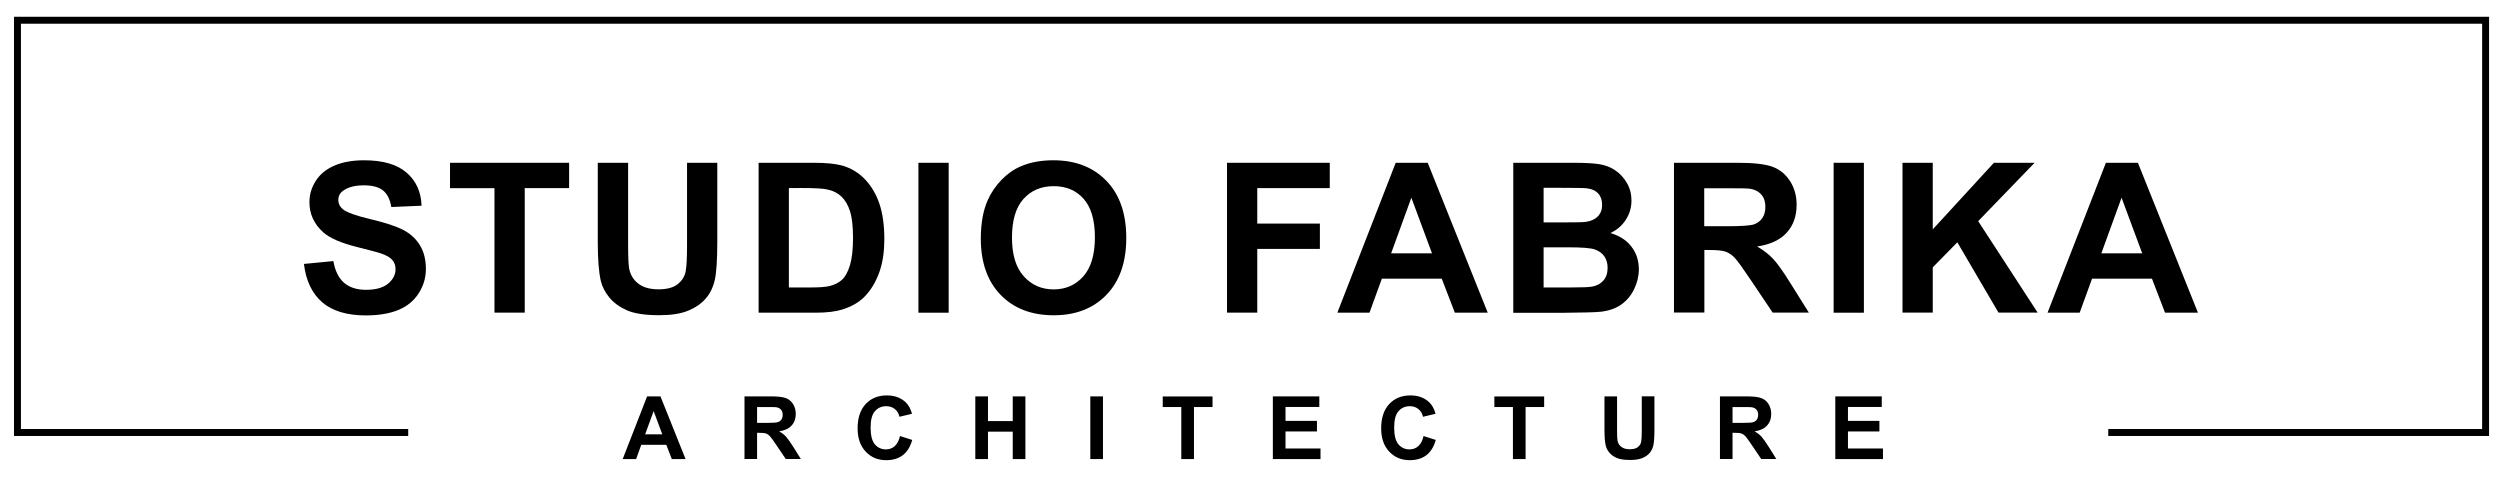
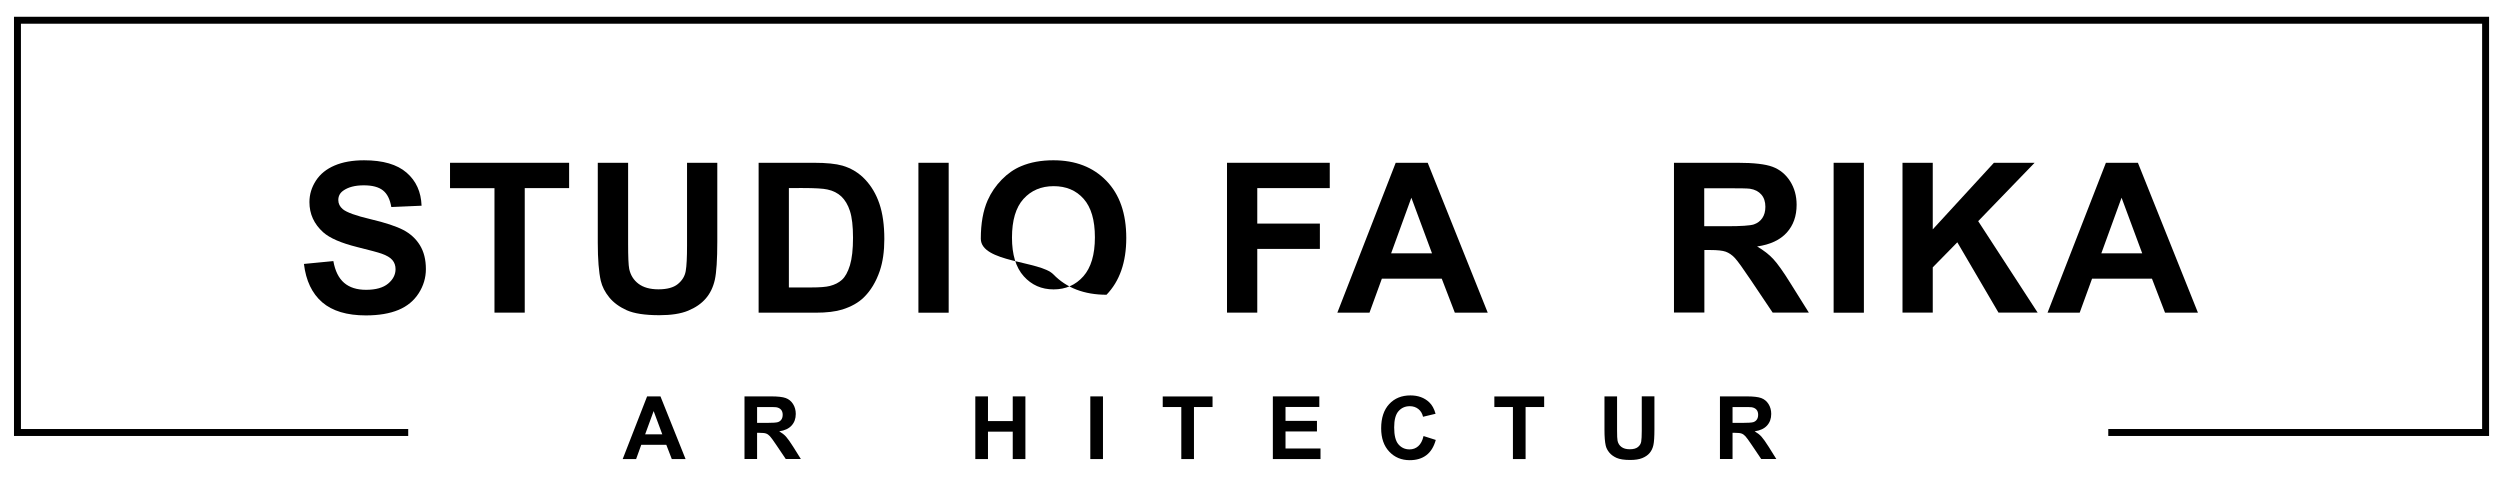
<svg xmlns="http://www.w3.org/2000/svg" version="1.1" id="Layer_1" x="0px" y="0px" viewBox="0 0 359.37 68.93" style="enable-background:new 0 0 359.37 68.93;" xml:space="preserve">
  <style type="text/css">
	.st0{fill:#716E6F;}
	.st1{fill:#F05423;}
	.st2{fill:#84C441;}
	.st3{fill:#2DABE2;}
	.st4{fill:#F9BC15;}
	.st5{fill:url(#SVGID_1_);}
	.st6{fill:url(#SVGID_00000163040387993483553810000018445975484188106424_);}
	.st7{fill:url(#SVGID_00000082346978041759979250000000922636341216127108_);}
	.st8{fill:url(#SVGID_00000177454340910790351760000004419752221436430981_);}
	.st9{fill:url(#SVGID_00000100355799518487873480000011924455103263736745_);}
	.st10{fill:url(#SVGID_00000093868130121461419970000005638500452086889860_);}
	.st11{fill:url(#SVGID_00000083067854664262461710000009066619959406252458_);}
	.st12{fill:url(#SVGID_00000127727319364223280310000015983875254494701186_);}
	.st13{fill:#03BCE9;}
	.st14{fill:#201714;}
	.st15{fill:#3AA148;}
	.st16{fill:#56C6D2;}
	.st17{fill:#010101;}
	.st18{fill:none;stroke:#000000;stroke-width:2;stroke-miterlimit:10;}
	.st19{fill:#FFFFFF;}
	.st20{fill:none;stroke:#FFFFFF;stroke-miterlimit:10;}
	.st21{fill:none;stroke:#000000;stroke-miterlimit:10;}
</style>
  <g>
    <path d="M43.69,37.94l4.23-0.41c0.25,1.42,0.77,2.46,1.55,3.13c0.78,0.67,1.83,1,3.15,1c1.4,0,2.46-0.3,3.17-0.89   c0.71-0.59,1.07-1.29,1.07-2.08c0-0.51-0.15-0.94-0.45-1.3s-0.82-0.67-1.56-0.93c-0.51-0.18-1.67-0.49-3.48-0.94   c-2.33-0.58-3.97-1.29-4.91-2.13c-1.32-1.19-1.98-2.63-1.98-4.34c0-1.1,0.31-2.12,0.93-3.08s1.52-1.68,2.69-2.18   c1.17-0.5,2.58-0.75,4.24-0.75c2.7,0,4.74,0.59,6.11,1.78c1.37,1.19,2.08,2.77,2.15,4.75l-4.35,0.19c-0.19-1.11-0.58-1.9-1.2-2.39   s-1.53-0.73-2.76-0.73c-1.26,0-2.25,0.26-2.97,0.78c-0.46,0.33-0.69,0.78-0.69,1.34c0,0.51,0.22,0.95,0.65,1.31   c0.55,0.46,1.88,0.94,4,1.44c2.12,0.5,3.68,1.02,4.7,1.55c1.01,0.53,1.81,1.26,2.38,2.19s0.86,2.07,0.86,3.43   c0,1.23-0.34,2.39-1.03,3.47c-0.69,1.08-1.66,1.88-2.91,2.4c-1.25,0.52-2.82,0.79-4.69,0.79c-2.72,0-4.82-0.63-6.28-1.89   C44.85,42.18,43.98,40.35,43.69,37.94z" />
    <path d="M71.08,44.95v-17.9h-6.39V23.4h17.12v3.64h-6.38v17.9H71.08z" />
    <path d="M85.94,23.4h4.35v11.67c0,1.85,0.05,3.05,0.16,3.6c0.19,0.88,0.63,1.59,1.33,2.12c0.7,0.53,1.66,0.8,2.87,0.8   c1.23,0,2.17-0.25,2.79-0.76s1-1.12,1.13-1.86c0.13-0.74,0.19-1.96,0.19-3.66V23.4h4.35v11.32c0,2.59-0.12,4.42-0.35,5.48   c-0.24,1.07-0.67,1.97-1.3,2.7c-0.63,0.74-1.48,1.32-2.54,1.76c-1.06,0.44-2.44,0.65-4.14,0.65c-2.06,0-3.62-0.24-4.68-0.71   c-1.06-0.48-1.9-1.09-2.52-1.85c-0.62-0.76-1.02-1.55-1.22-2.39c-0.28-1.24-0.43-3.06-0.43-5.47V23.4z" />
    <path d="M109.05,23.4H117c1.79,0,3.16,0.14,4.1,0.41c1.26,0.37,2.35,1.03,3.25,1.98s1.59,2.11,2.06,3.49   c0.47,1.38,0.71,3.07,0.71,5.09c0,1.77-0.22,3.3-0.66,4.59c-0.54,1.57-1.31,2.84-2.31,3.81c-0.75,0.73-1.77,1.31-3.06,1.72   c-0.96,0.3-2.24,0.46-3.85,0.46h-8.19V23.4z M113.4,27.05v14.27h3.25c1.21,0,2.09-0.07,2.63-0.21c0.71-0.18,1.29-0.47,1.76-0.9   c0.46-0.42,0.84-1.11,1.14-2.08c0.29-0.97,0.44-2.28,0.44-3.95s-0.15-2.94-0.44-3.84s-0.71-1.59-1.23-2.09   c-0.53-0.5-1.2-0.84-2.01-1.01c-0.61-0.14-1.8-0.21-3.57-0.21H113.4z" />
    <path d="M132.02,44.95V23.4h4.35v21.55H132.02z" />
-     <path d="M140.99,34.31c0-2.19,0.33-4.04,0.99-5.53c0.49-1.1,1.16-2.08,2.01-2.95s1.78-1.52,2.79-1.94   c1.34-0.57,2.89-0.85,4.64-0.85c3.17,0,5.71,0.98,7.62,2.95c1.91,1.97,2.86,4.71,2.86,8.22c0,3.48-0.95,6.2-2.84,8.16   c-1.89,1.96-4.42,2.95-7.58,2.95c-3.2,0-5.75-0.98-7.64-2.93S140.99,37.74,140.99,34.31z M145.47,34.16c0,2.44,0.56,4.29,1.69,5.55   c1.13,1.26,2.56,1.89,4.29,1.89s3.16-0.62,4.27-1.87s1.67-3.12,1.67-5.62c0-2.47-0.54-4.31-1.62-5.53s-2.52-1.82-4.31-1.82   s-3.24,0.62-4.34,1.84S145.47,31.68,145.47,34.16z" />
+     <path d="M140.99,34.31c0-2.19,0.33-4.04,0.99-5.53c0.49-1.1,1.16-2.08,2.01-2.95s1.78-1.52,2.79-1.94   c1.34-0.57,2.89-0.85,4.64-0.85c3.17,0,5.71,0.98,7.62,2.95c1.91,1.97,2.86,4.71,2.86,8.22c0,3.48-0.95,6.2-2.84,8.16   c-3.2,0-5.75-0.98-7.64-2.93S140.99,37.74,140.99,34.31z M145.47,34.16c0,2.44,0.56,4.29,1.69,5.55   c1.13,1.26,2.56,1.89,4.29,1.89s3.16-0.62,4.27-1.87s1.67-3.12,1.67-5.62c0-2.47-0.54-4.31-1.62-5.53s-2.52-1.82-4.31-1.82   s-3.24,0.62-4.34,1.84S145.47,31.68,145.47,34.16z" />
    <path d="M176.38,44.95V23.4h14.77v3.64h-10.42v5.1h9v3.64h-9v9.16H176.38z" />
    <path d="M213.86,44.95h-4.73l-1.88-4.89h-8.61l-1.78,4.89h-4.62l8.39-21.55h4.6L213.86,44.95z M205.85,36.42l-2.97-8l-2.91,8   H205.85z" />
-     <path d="M217.54,23.4h8.61c1.71,0,2.98,0.07,3.81,0.21c0.84,0.14,1.59,0.44,2.25,0.89c0.66,0.45,1.21,1.05,1.65,1.8   c0.44,0.75,0.66,1.59,0.66,2.52c0,1.01-0.27,1.94-0.82,2.78c-0.54,0.84-1.28,1.47-2.21,1.9c1.31,0.38,2.32,1.03,3.03,1.96   c0.71,0.92,1.06,2,1.06,3.25c0,0.98-0.23,1.93-0.68,2.86s-1.08,1.67-1.87,2.22c-0.79,0.55-1.76,0.89-2.92,1.02   c-0.72,0.08-2.47,0.13-5.25,0.15h-7.33V23.4z M221.89,26.99v4.98h2.85c1.7,0,2.75-0.02,3.16-0.07c0.74-0.09,1.33-0.35,1.76-0.77   c0.43-0.43,0.64-0.99,0.64-1.68c0-0.67-0.18-1.21-0.55-1.62c-0.37-0.42-0.91-0.67-1.64-0.76c-0.43-0.05-1.67-0.07-3.72-0.07H221.89   z M221.89,35.56v5.76h4.03c1.57,0,2.56-0.04,2.98-0.13c0.65-0.12,1.17-0.4,1.58-0.86s0.61-1.07,0.61-1.83   c0-0.65-0.16-1.2-0.47-1.65c-0.31-0.45-0.77-0.78-1.36-0.99c-0.59-0.21-1.88-0.31-3.86-0.31H221.89z" />
    <path d="M240.63,44.95V23.4h9.16c2.3,0,3.98,0.19,5.02,0.58c1.04,0.39,1.88,1.08,2.51,2.06c0.63,0.99,0.94,2.12,0.94,3.4   c0,1.62-0.47,2.95-1.42,4c-0.95,1.05-2.37,1.72-4.26,1.99c0.94,0.55,1.72,1.15,2.33,1.81s1.44,1.82,2.48,3.5l2.63,4.2h-5.2   l-3.15-4.69c-1.12-1.67-1.88-2.73-2.29-3.17c-0.41-0.44-0.85-0.73-1.31-0.9c-0.46-0.16-1.19-0.24-2.19-0.24h-0.88v8.99H240.63z    M244.98,32.52h3.22c2.09,0,3.39-0.09,3.91-0.26c0.52-0.18,0.93-0.48,1.22-0.91c0.29-0.43,0.44-0.97,0.44-1.62   c0-0.73-0.19-1.31-0.58-1.76c-0.39-0.45-0.93-0.73-1.64-0.84c-0.35-0.05-1.41-0.07-3.17-0.07h-3.4V32.52z" />
    <path d="M263.58,44.95V23.4h4.35v21.55H263.58z" />
    <path d="M273.48,44.95V23.4h4.35v9.57l8.79-9.57h5.85l-8.11,8.39l8.55,13.15h-5.63l-5.92-10.11l-3.53,3.6v6.51H273.48z" />
    <path d="M315.95,44.95h-4.73l-1.88-4.89h-8.61l-1.78,4.89h-4.62l8.39-21.55h4.6L315.95,44.95z M307.94,36.42l-2.97-8l-2.91,8   H307.94z" />
  </g>
  <g>
    <path d="M98.55,65.99h-1.98l-0.79-2.05h-3.6l-0.74,2.05h-1.93l3.51-9.01h1.92L98.55,65.99z M95.2,62.43l-1.24-3.34l-1.22,3.34H95.2   z" />
    <path d="M107.02,65.99v-9.01h3.83c0.96,0,1.66,0.08,2.1,0.24s0.79,0.45,1.05,0.86c0.26,0.41,0.39,0.89,0.39,1.42   c0,0.68-0.2,1.23-0.6,1.67s-0.99,0.72-1.78,0.83c0.39,0.23,0.72,0.48,0.97,0.76s0.6,0.76,1.04,1.46l1.1,1.76h-2.17l-1.32-1.96   c-0.47-0.7-0.79-1.14-0.96-1.32c-0.17-0.18-0.35-0.31-0.55-0.38c-0.19-0.07-0.5-0.1-0.92-0.1h-0.37v3.76H107.02z M108.84,60.79   h1.35c0.87,0,1.42-0.04,1.63-0.11c0.22-0.07,0.39-0.2,0.51-0.38c0.12-0.18,0.18-0.41,0.18-0.68c0-0.3-0.08-0.55-0.24-0.73   s-0.39-0.3-0.69-0.35c-0.15-0.02-0.59-0.03-1.33-0.03h-1.42V60.79z" />
-     <path d="M129.37,62.68l1.76,0.56c-0.27,0.98-0.72,1.71-1.35,2.19c-0.63,0.48-1.43,0.72-2.39,0.72c-1.2,0-2.18-0.41-2.95-1.23   c-0.77-0.82-1.16-1.93-1.16-3.35c0-1.5,0.39-2.66,1.16-3.49c0.77-0.83,1.79-1.24,3.05-1.24c1.1,0,2,0.33,2.69,0.98   c0.41,0.38,0.72,0.94,0.92,1.66l-1.8,0.43c-0.11-0.47-0.33-0.84-0.67-1.11s-0.75-0.41-1.23-0.41c-0.67,0-1.21,0.24-1.63,0.72   s-0.62,1.26-0.62,2.33c0,1.14,0.2,1.95,0.61,2.43c0.41,0.48,0.94,0.73,1.6,0.73c0.48,0,0.9-0.15,1.25-0.46   C128.97,63.82,129.22,63.34,129.37,62.68z" />
    <path d="M140.2,65.99v-9.01h1.82v3.55h3.56v-3.55h1.82v9.01h-1.82v-3.94h-3.56v3.94H140.2z" />
    <path d="M156.73,65.99v-9.01h1.82v9.01H156.73z" />
    <path d="M169.81,65.99v-7.48h-2.67v-1.52h7.16v1.52h-2.67v7.48H169.81z" />
    <path d="M182.97,65.99v-9.01h6.68v1.52h-4.86v2h4.52v1.52h-4.52v2.45h5.03v1.52H182.97z" />
    <path d="M204.63,62.68l1.76,0.56c-0.27,0.98-0.72,1.71-1.35,2.19c-0.63,0.48-1.43,0.72-2.39,0.72c-1.2,0-2.18-0.41-2.95-1.23   c-0.77-0.82-1.16-1.93-1.16-3.35c0-1.5,0.39-2.66,1.16-3.49c0.77-0.83,1.79-1.24,3.05-1.24c1.1,0,2,0.33,2.69,0.98   c0.41,0.38,0.72,0.94,0.92,1.66l-1.8,0.43c-0.11-0.47-0.33-0.84-0.67-1.11s-0.75-0.41-1.23-0.41c-0.67,0-1.21,0.24-1.63,0.72   s-0.62,1.26-0.62,2.33c0,1.14,0.2,1.95,0.61,2.43c0.41,0.48,0.94,0.73,1.6,0.73c0.48,0,0.9-0.15,1.25-0.46   C204.23,63.82,204.48,63.34,204.63,62.68z" />
    <path d="M217.48,65.99v-7.48h-2.67v-1.52h7.16v1.52h-2.67v7.48H217.48z" />
    <path d="M230.63,56.98h1.82v4.88c0,0.77,0.02,1.28,0.07,1.5c0.08,0.37,0.26,0.67,0.56,0.89c0.29,0.22,0.69,0.33,1.2,0.33   c0.52,0,0.91-0.11,1.17-0.32c0.26-0.21,0.42-0.47,0.47-0.78c0.05-0.31,0.08-0.82,0.08-1.53v-4.98h1.82v4.73   c0,1.08-0.05,1.85-0.15,2.29c-0.1,0.45-0.28,0.82-0.54,1.13c-0.26,0.31-0.62,0.55-1.06,0.73c-0.44,0.18-1.02,0.27-1.73,0.27   c-0.86,0-1.51-0.1-1.96-0.3c-0.44-0.2-0.8-0.46-1.05-0.77c-0.26-0.32-0.43-0.65-0.51-1c-0.12-0.52-0.18-1.28-0.18-2.29V56.98z" />
    <path d="M247.24,65.99v-9.01h3.83c0.96,0,1.66,0.08,2.1,0.24s0.79,0.45,1.05,0.86c0.26,0.41,0.39,0.89,0.39,1.42   c0,0.68-0.2,1.23-0.6,1.67s-0.99,0.72-1.78,0.83c0.39,0.23,0.72,0.48,0.97,0.76s0.6,0.76,1.04,1.46l1.1,1.76h-2.17l-1.32-1.96   c-0.47-0.7-0.79-1.14-0.96-1.32c-0.17-0.18-0.35-0.31-0.55-0.38c-0.19-0.07-0.5-0.1-0.92-0.1h-0.37v3.76H247.24z M249.06,60.79   h1.35c0.87,0,1.42-0.04,1.63-0.11c0.22-0.07,0.39-0.2,0.51-0.38c0.12-0.18,0.18-0.41,0.18-0.68c0-0.3-0.08-0.55-0.24-0.73   s-0.39-0.3-0.69-0.35c-0.15-0.02-0.59-0.03-1.33-0.03h-1.42V60.79z" />
-     <path d="M263.82,65.99v-9.01h6.68v1.52h-4.86v2h4.52v1.52h-4.52v2.45h5.03v1.52H263.82z" />
  </g>
  <polyline class="st21" points="58.68,62.17 2.51,62.17 2.51,2.91 357.3,2.91 357.3,62.17 303.06,62.17 " />
</svg>